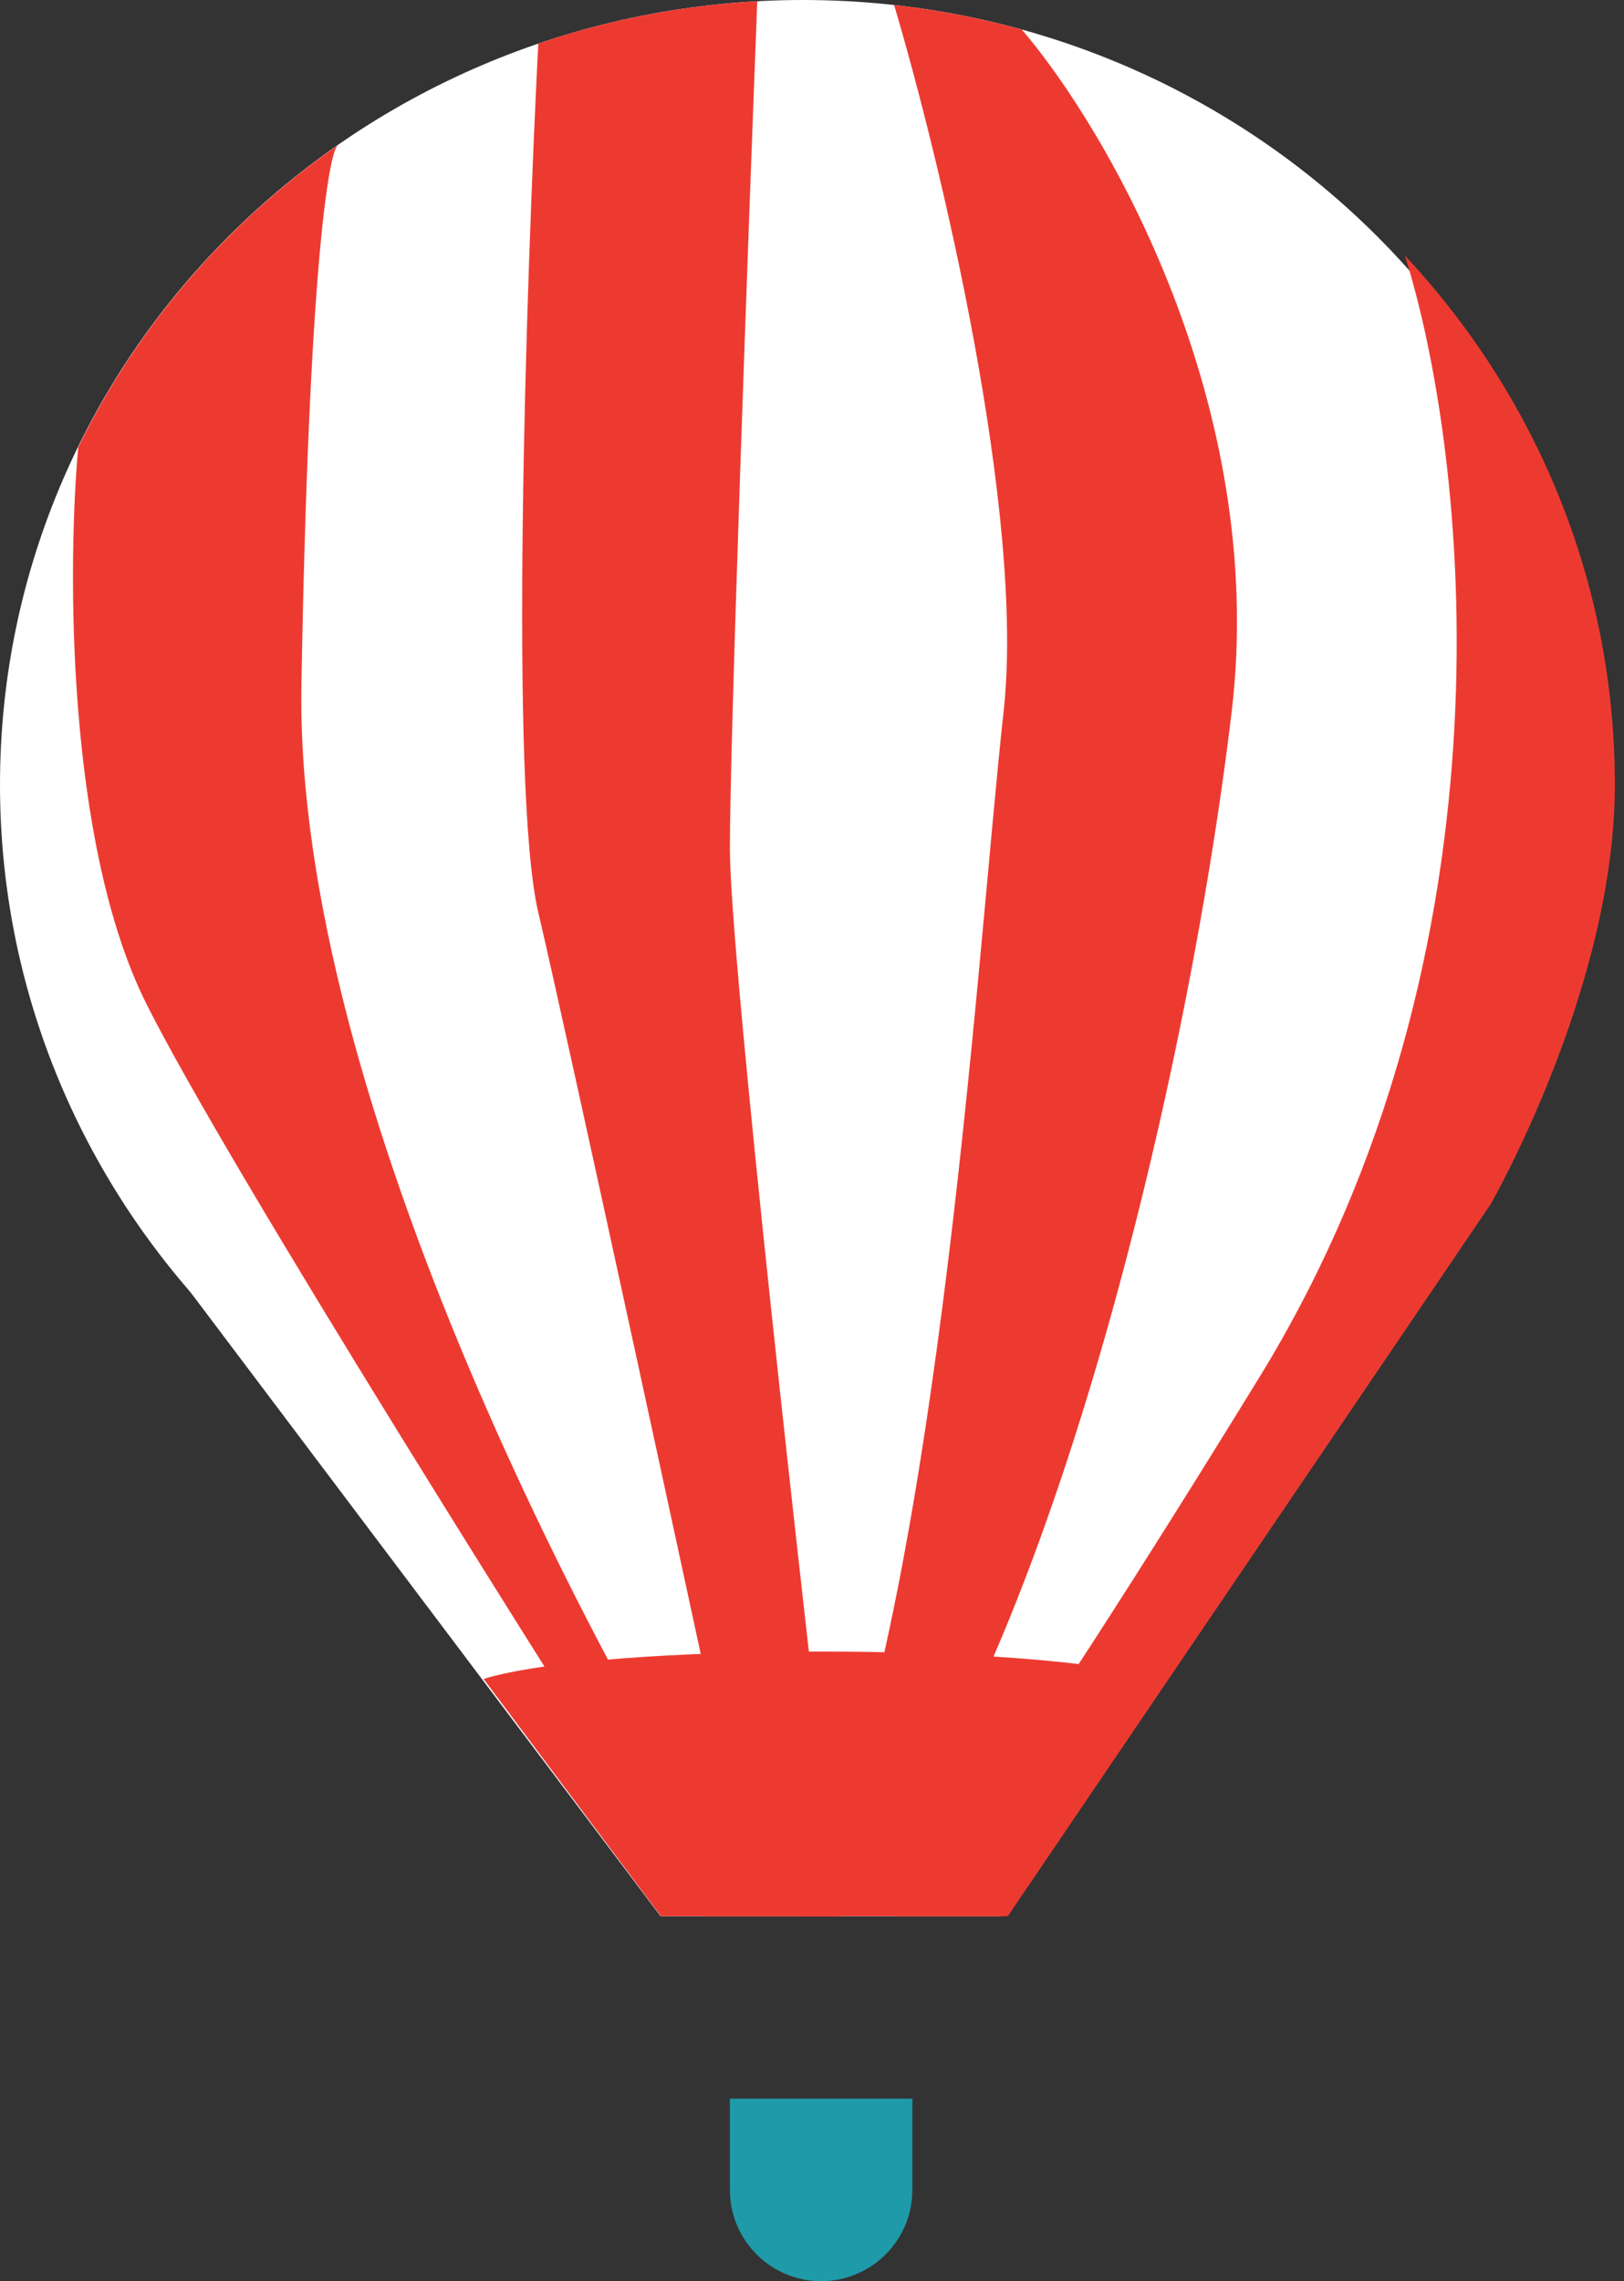
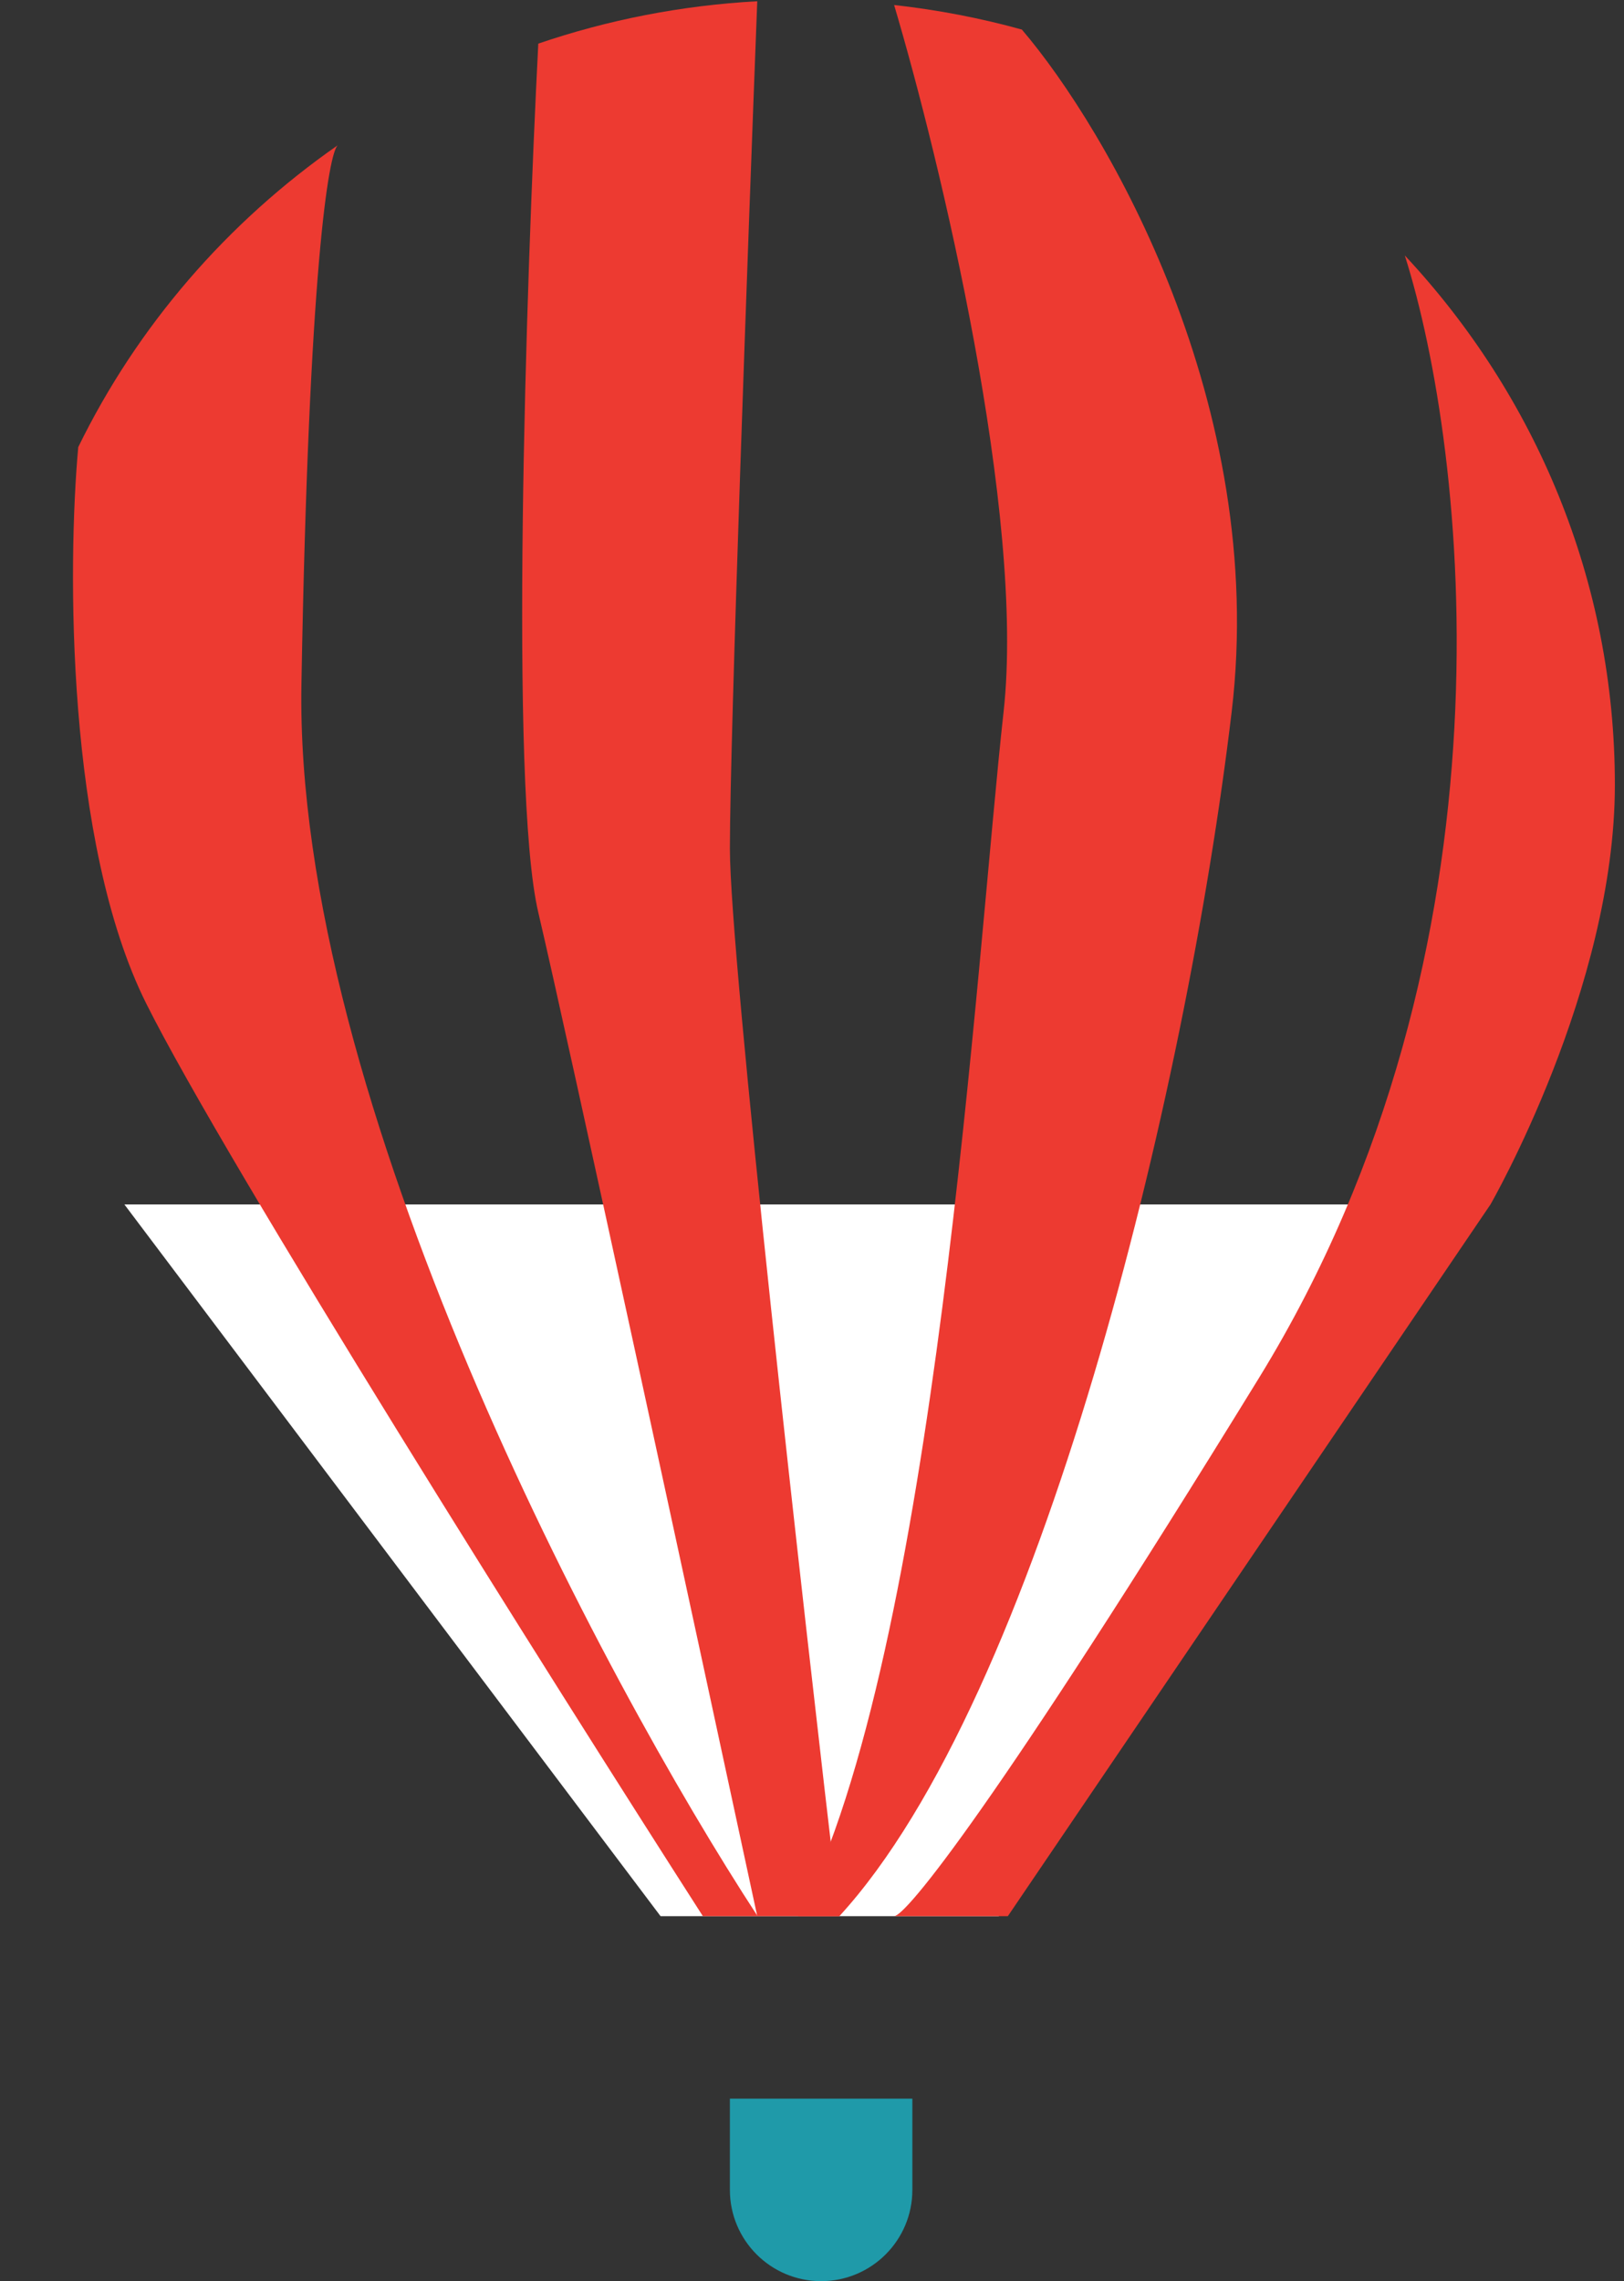
<svg xmlns="http://www.w3.org/2000/svg" width="89" height="125" viewBox="0 0 89 125" fill="none">
  <rect x="0" y="0" width="89" height="125" fill="#333333" stroke="none" />
-   <path d="M88 43C88 66.748 68.3 86 44 86C19.7 86 0 66.748 0 43C0 19.252 19.7 0 44 0C68.3 0 88 19.252 88 43Z" fill="white" />
  <path d="M6.817 66H44H81.183L54.733 105H36.2L6.817 66Z" fill="white" />
  <path d="M55.233 105L81.683 66C81.683 66 88.5 54.175 88.5 43C88.5 31.825 84.138 21.646 76.988 14C80.37 24.667 83.507 51.9 69 75.5C54.493 99.1 49.622 105 49 105H55.233Z" fill="#ED3A31" />
  <path d="M55 39C56.2 28.2 51.5 8.683 49 0.275C51.397 0.54 53.736 0.993 56 1.619C60.667 7.079 69.5 22.2 67.5 39C65 60 57 93 46 105H43.75C51.3 90.5 53.5 52.5 55 39Z" fill="#ED3A31" />
  <path d="M29.5 50C27.9 43.2 28.833 15.426 29.5 2.39C33.29 1.097 37.317 0.297 41.5 0.068C41 13.046 40 40.5 40 46.5C40 52.5 44 88 46 105H41.5C38.167 89.5 31.1 56.8 29.5 50Z" fill="#ED3A31" />
  <path d="M8.019 55C3.619 46.2 3.699 31 4.288 24.5C7.526 17.87 12.451 12.178 18.519 7.953C18.019 8.317 16.919 14.736 16.519 37.5C16.119 60.264 33.019 91.985 41.519 105H38.519C30.186 92 12.419 63.8 8.019 55Z" fill="#ED3A31" />
-   <path d="M63.5 92C57 90 33 90 26.5 92L36.219 105H55L63.5 92Z" fill="#ED3A31" />
  <path d="M40 115H50V120C50 122.761 47.761 125 45 125V125C42.239 125 40 122.761 40 120V115Z" fill="#1F9AA9" />
</svg>